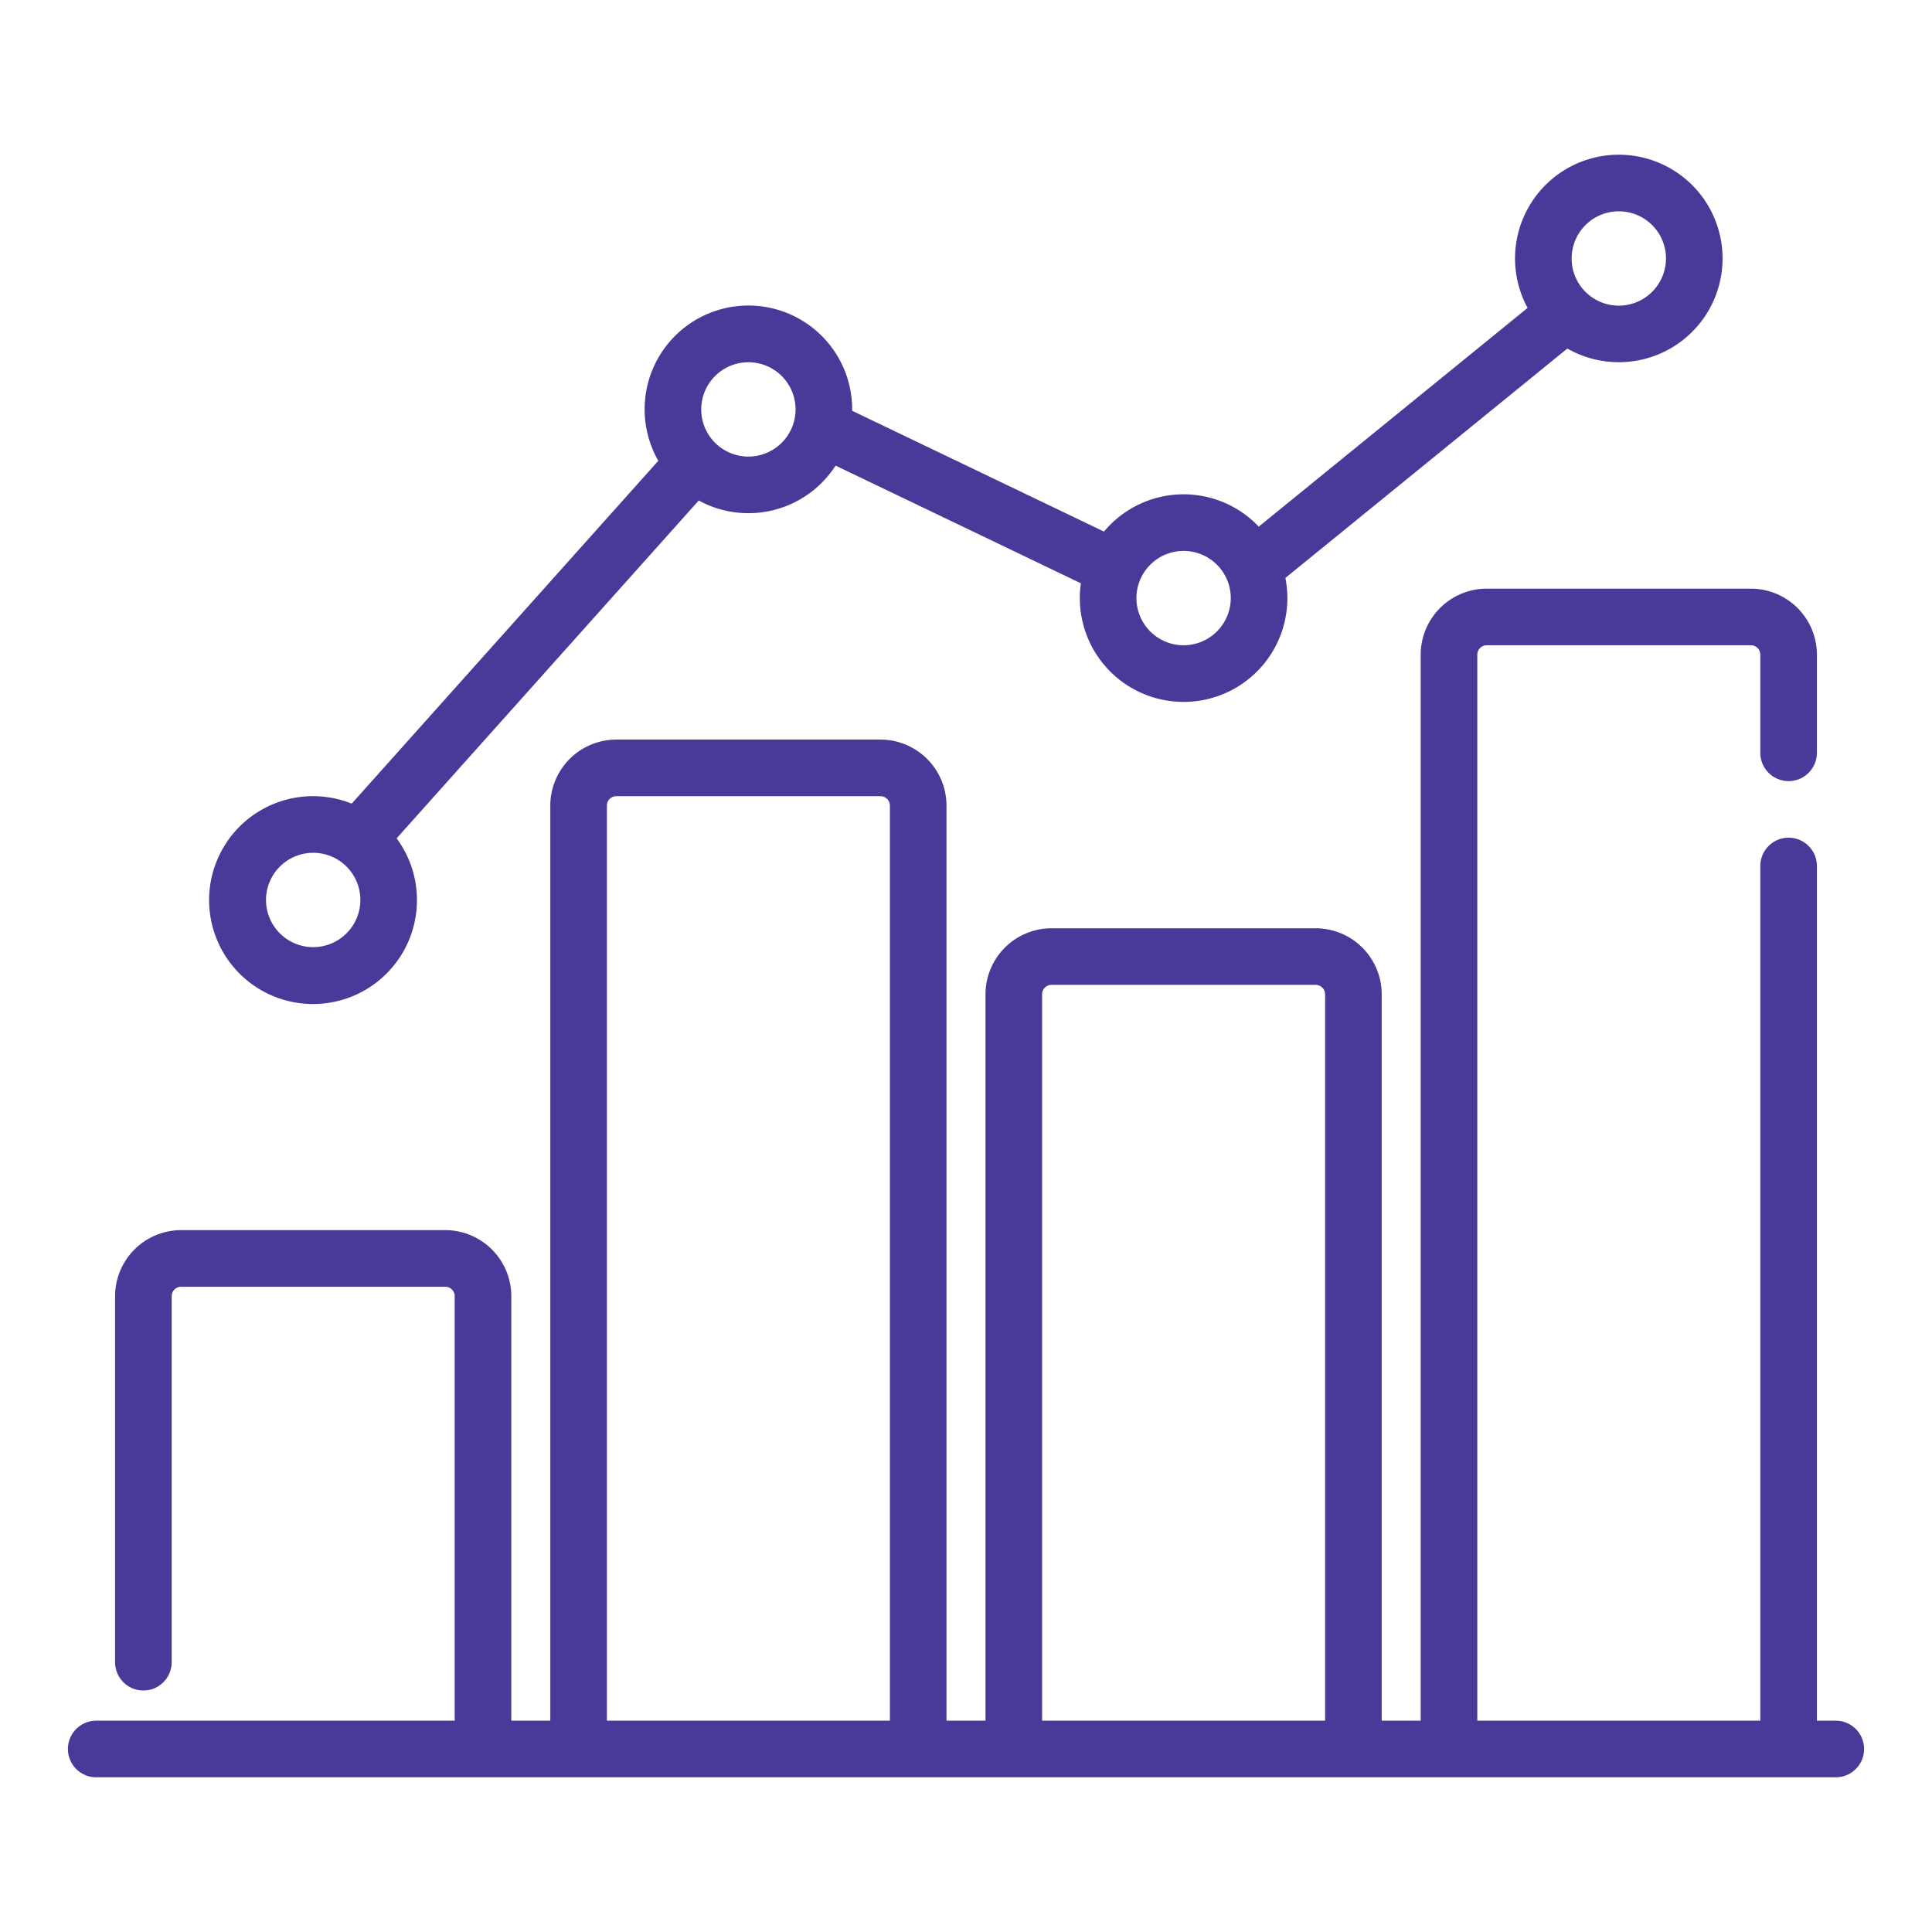
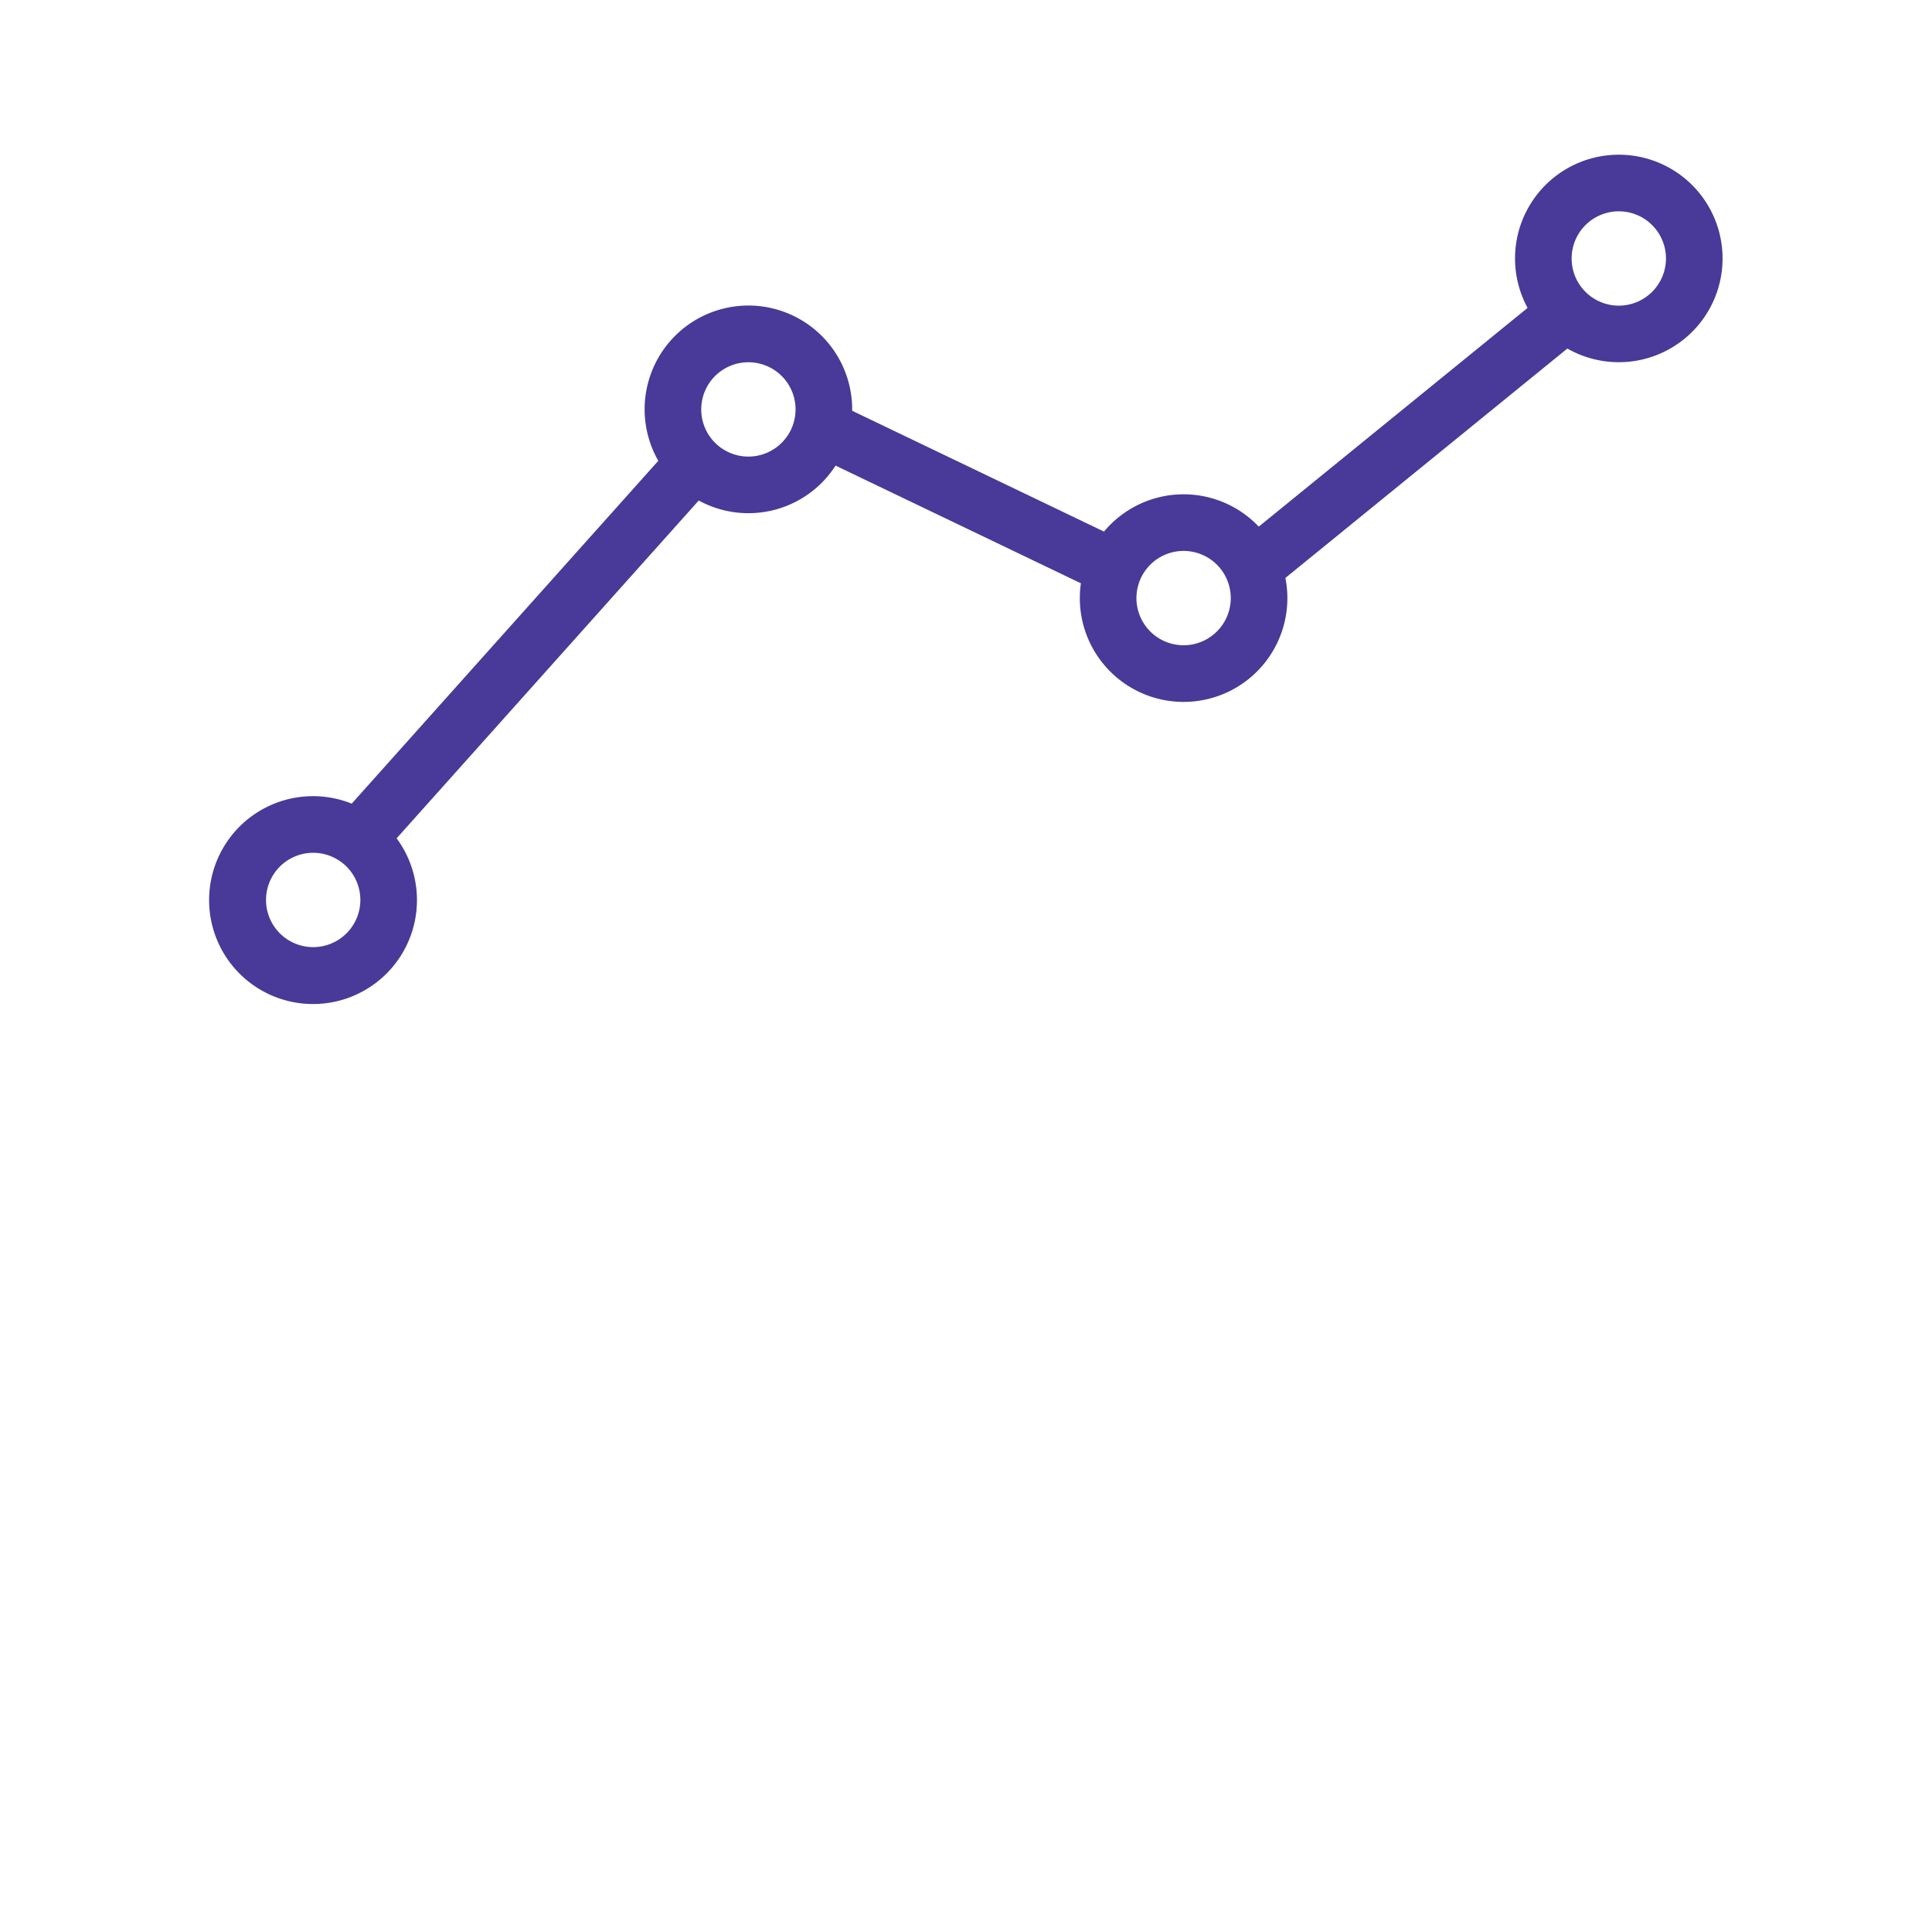
<svg xmlns="http://www.w3.org/2000/svg" version="1.1" width="512" height="512" x="0" y="0" viewBox="0 0 512 512" style="enable-background:new 0 0 512 512" xml:space="preserve" class="">
  <g>
-     <path d="M486.5 456h-5V229.5a7.5 7.5 0 0 0-15 0V456h-75V173.5a2.5 2.5 0 0 1 2.5-2.5h70a2.5 2.5 0 0 1 2.5 2.5v26a7.5 7.5 0 0 0 15 0v-26A17.52 17.52 0 0 0 464 156h-70a17.52 17.52 0 0 0-17.5 17.5V456h-10.333V263.5a17.52 17.52 0 0 0-17.5-17.5h-70a17.519 17.519 0 0 0-17.5 17.5V456h-10.334V213.5a17.519 17.519 0 0 0-17.5-17.5h-70a17.52 17.52 0 0 0-17.5 17.5V456H135.5V343.5A17.521 17.521 0 0 0 118 326H48a17.521 17.521 0 0 0-17.5 17.5v97a7.5 7.5 0 0 0 15 0v-97A2.5 2.5 0 0 1 48 341h70a2.5 2.5 0 0 1 2.5 2.5V456h-95a7.5 7.5 0 0 0 0 15h461a7.5 7.5 0 0 0 0-15Zm-325.667 0V213.5a2.5 2.5 0 0 1 2.5-2.5h70a2.5 2.5 0 0 1 2.5 2.5V456Zm115.334 0V263.5a2.5 2.5 0 0 1 2.5-2.5h70a2.5 2.5 0 0 1 2.5 2.5V456Z" fill="#493998" opacity="1" data-original="#000000" class="" />
    <path d="M429 41a27.493 27.493 0 0 0-24.173 40.6l-71.245 57.963a27.446 27.446 0 0 0-41.008 1.313l-66.75-32.022c0-.119.009-.237.009-.357a27.5 27.5 0 1 0-51.375 13.62l-81.251 90.855a27.542 27.542 0 1 0 11.9 9.195l80.066-89.527a27.461 27.461 0 0 0 36.262-9.251l65.015 31.189a27.5 27.5 0 1 0 54.191-1.417l74.724-60.794A27.494 27.494 0 1 0 429 41ZM83 251a12.5 12.5 0 1 1 12.5-12.5A12.514 12.514 0 0 1 83 251Zm115.333-130a12.5 12.5 0 1 1 12.5-12.5 12.514 12.514 0 0 1-12.5 12.5Zm115.334 50a12.5 12.5 0 1 1 12.5-12.5 12.514 12.514 0 0 1-12.5 12.5ZM429 81a12.5 12.5 0 1 1 12.5-12.5A12.514 12.514 0 0 1 429 81Z" fill="#493998" opacity="1" data-original="#000000" class="" />
  </g>
</svg>